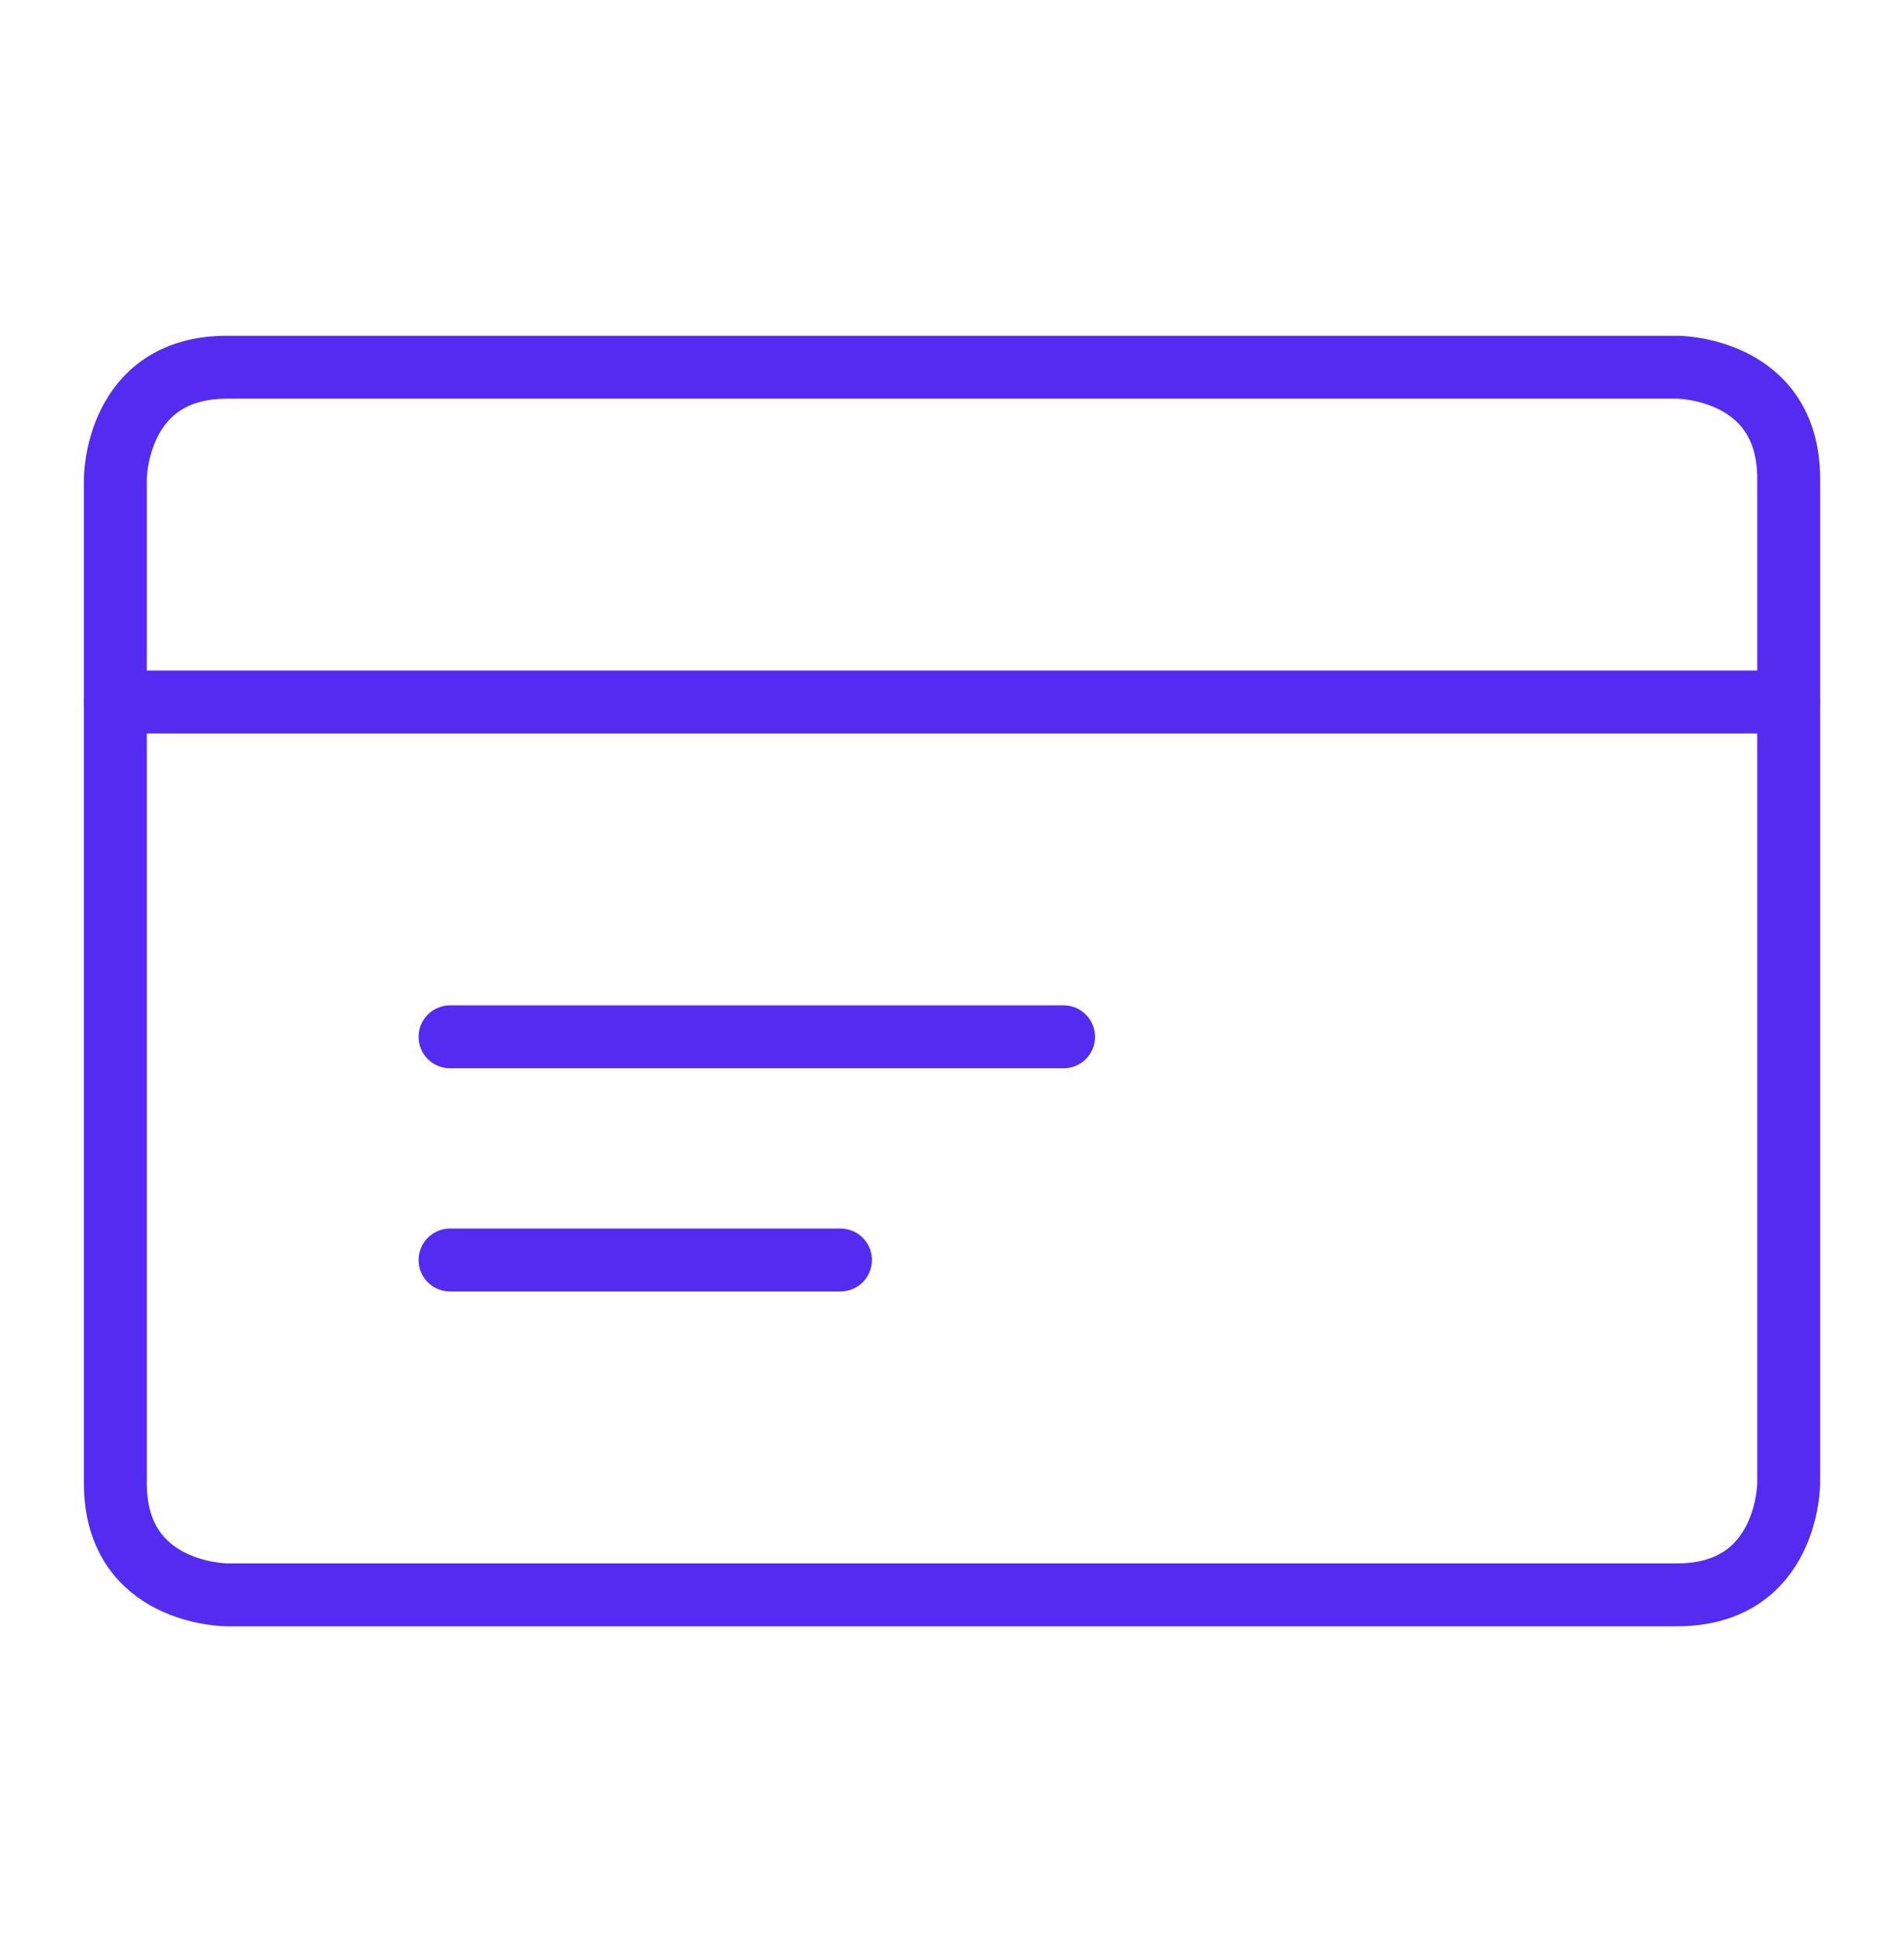
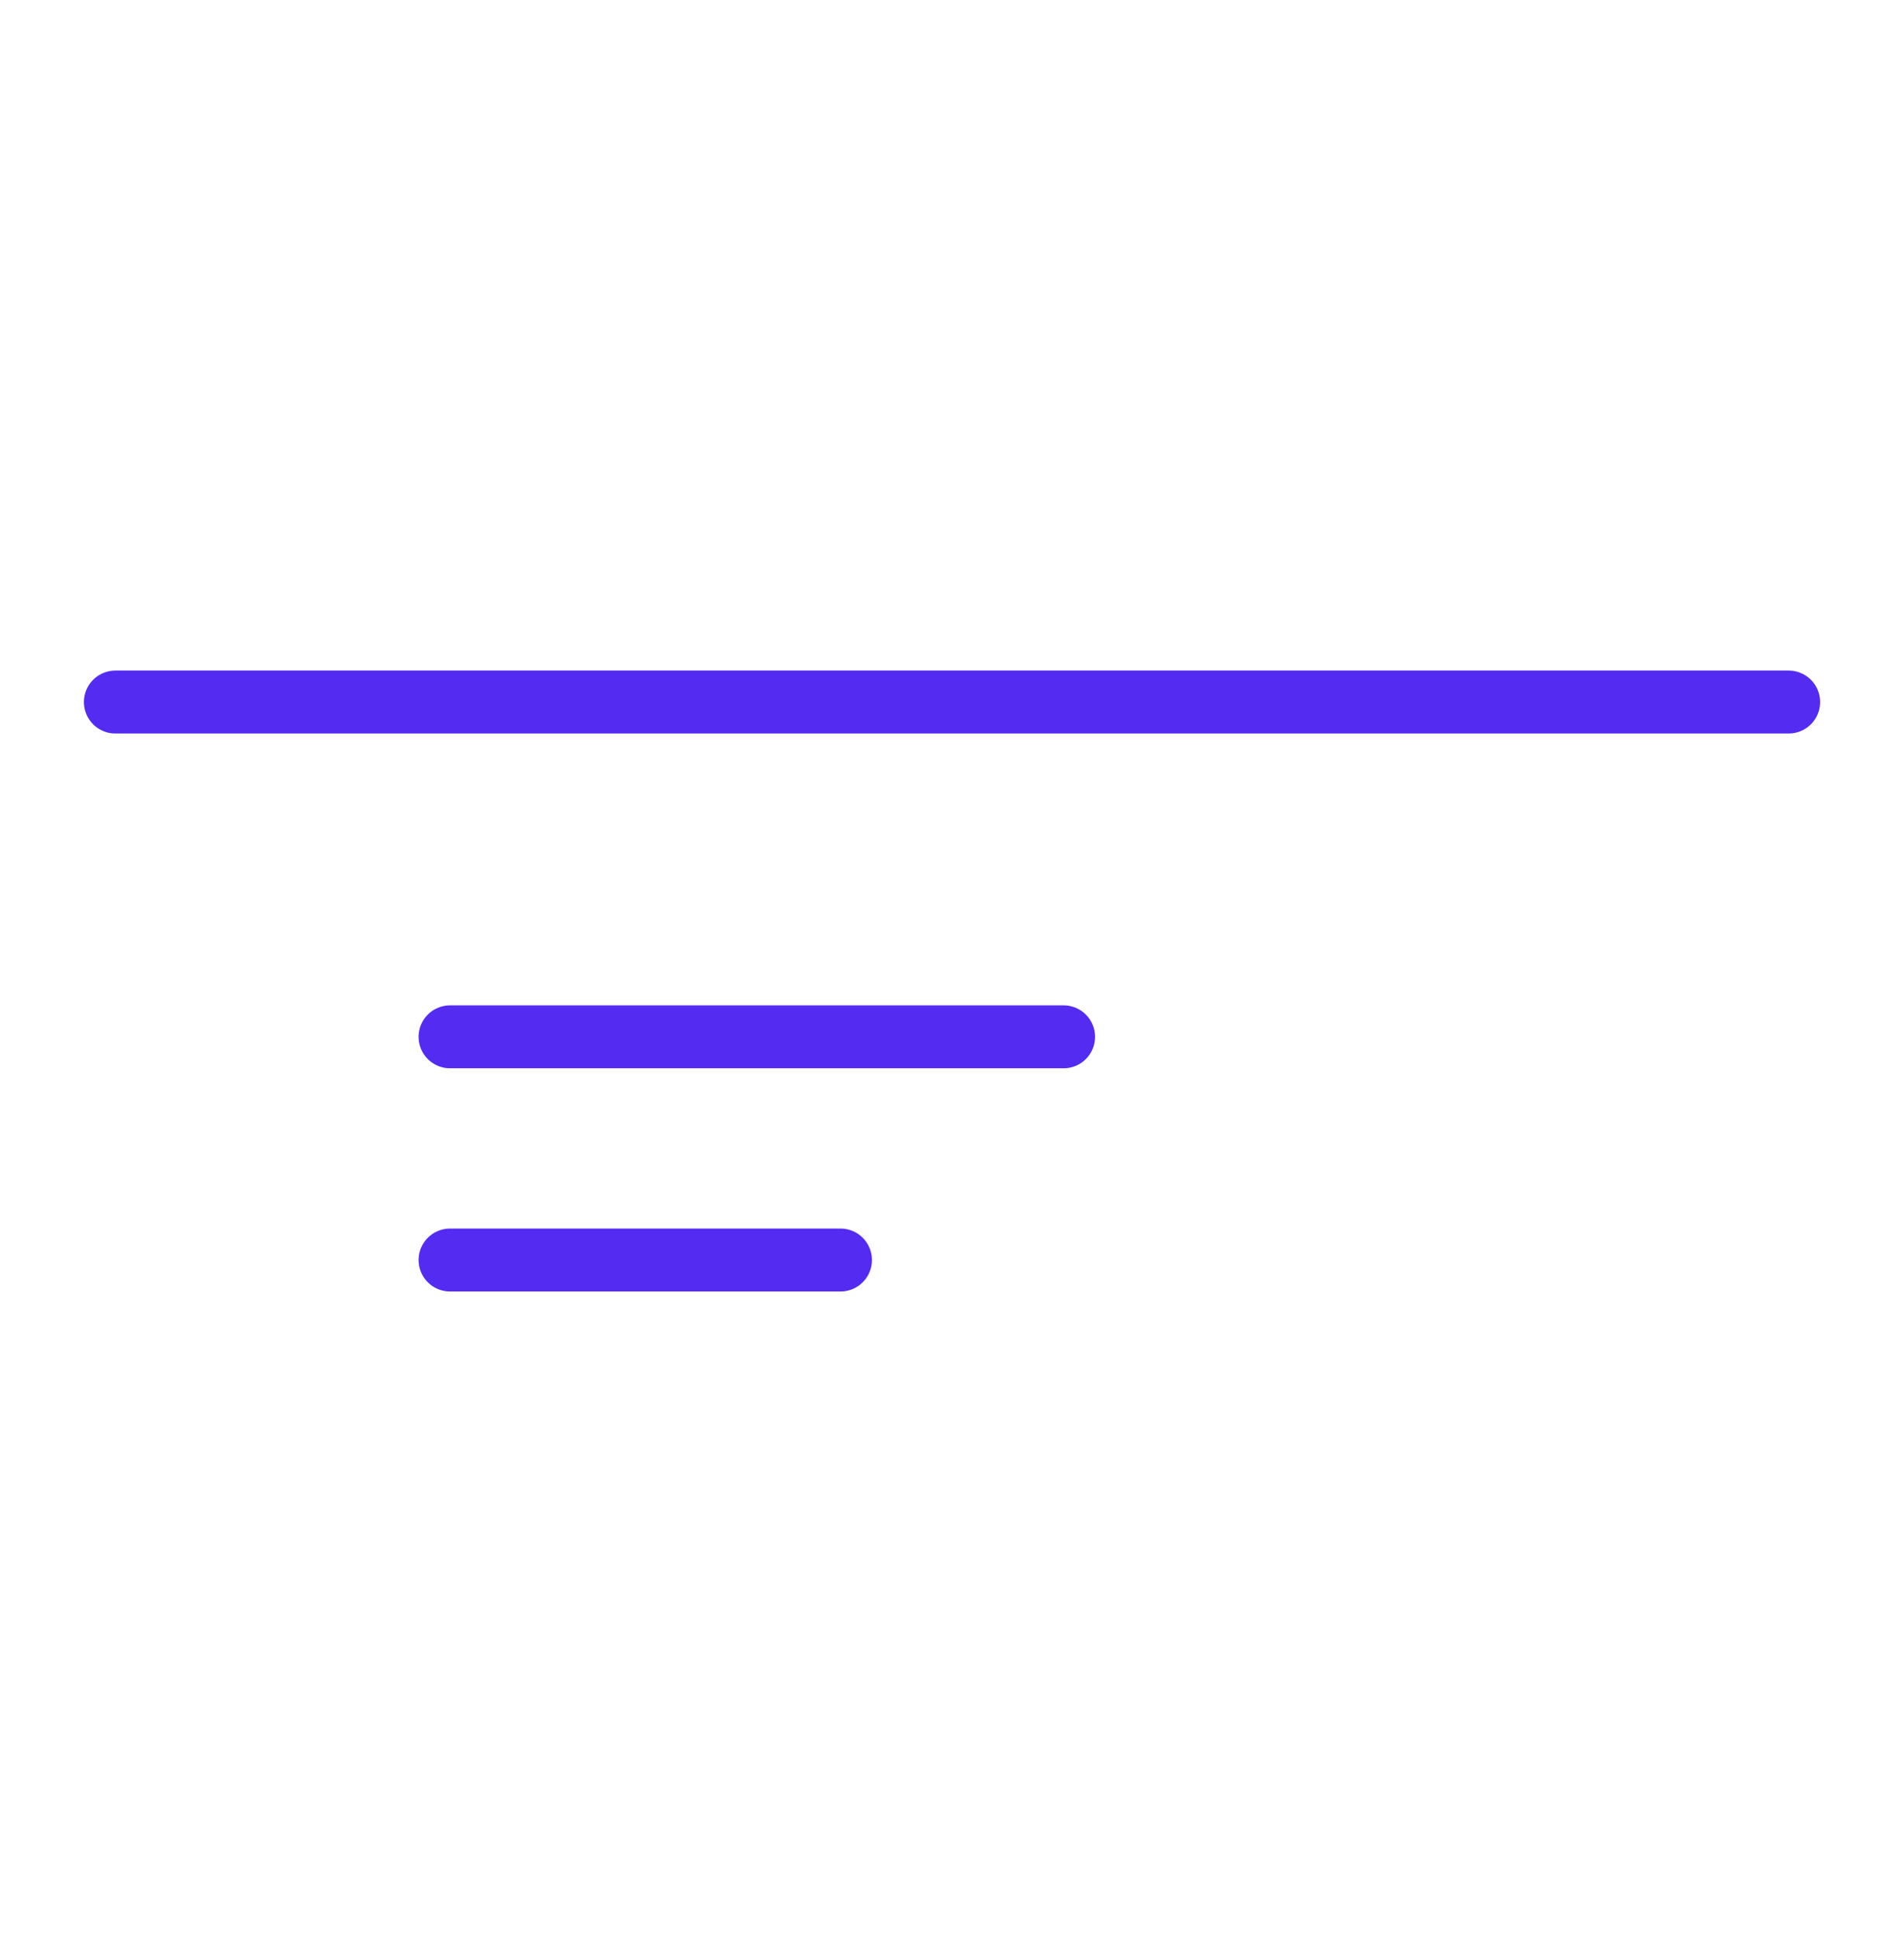
<svg xmlns="http://www.w3.org/2000/svg" width="55" height="56" viewBox="0 0 55 56" fill="none">
-   <path d="M6.555 10.604H48.447C48.447 10.604 51.669 10.604 51.669 13.827V42.83C51.669 42.83 51.669 46.052 48.447 46.052H6.555C6.555 46.052 3.332 46.052 3.332 42.83V13.827C3.332 13.827 3.332 10.604 6.555 10.604Z" stroke="#542CF1" stroke-width="1.817" stroke-linecap="round" stroke-linejoin="round" />
  <path d="M3.332 20.272H51.669" stroke="#542CF1" stroke-width="1.817" stroke-linecap="round" stroke-linejoin="round" />
  <path d="M13 29.939H30.724" stroke="#542CF1" stroke-width="1.817" stroke-linecap="round" stroke-linejoin="round" />
  <path d="M13 36.384H24.279" stroke="#542CF1" stroke-width="1.817" stroke-linecap="round" stroke-linejoin="round" />
</svg>